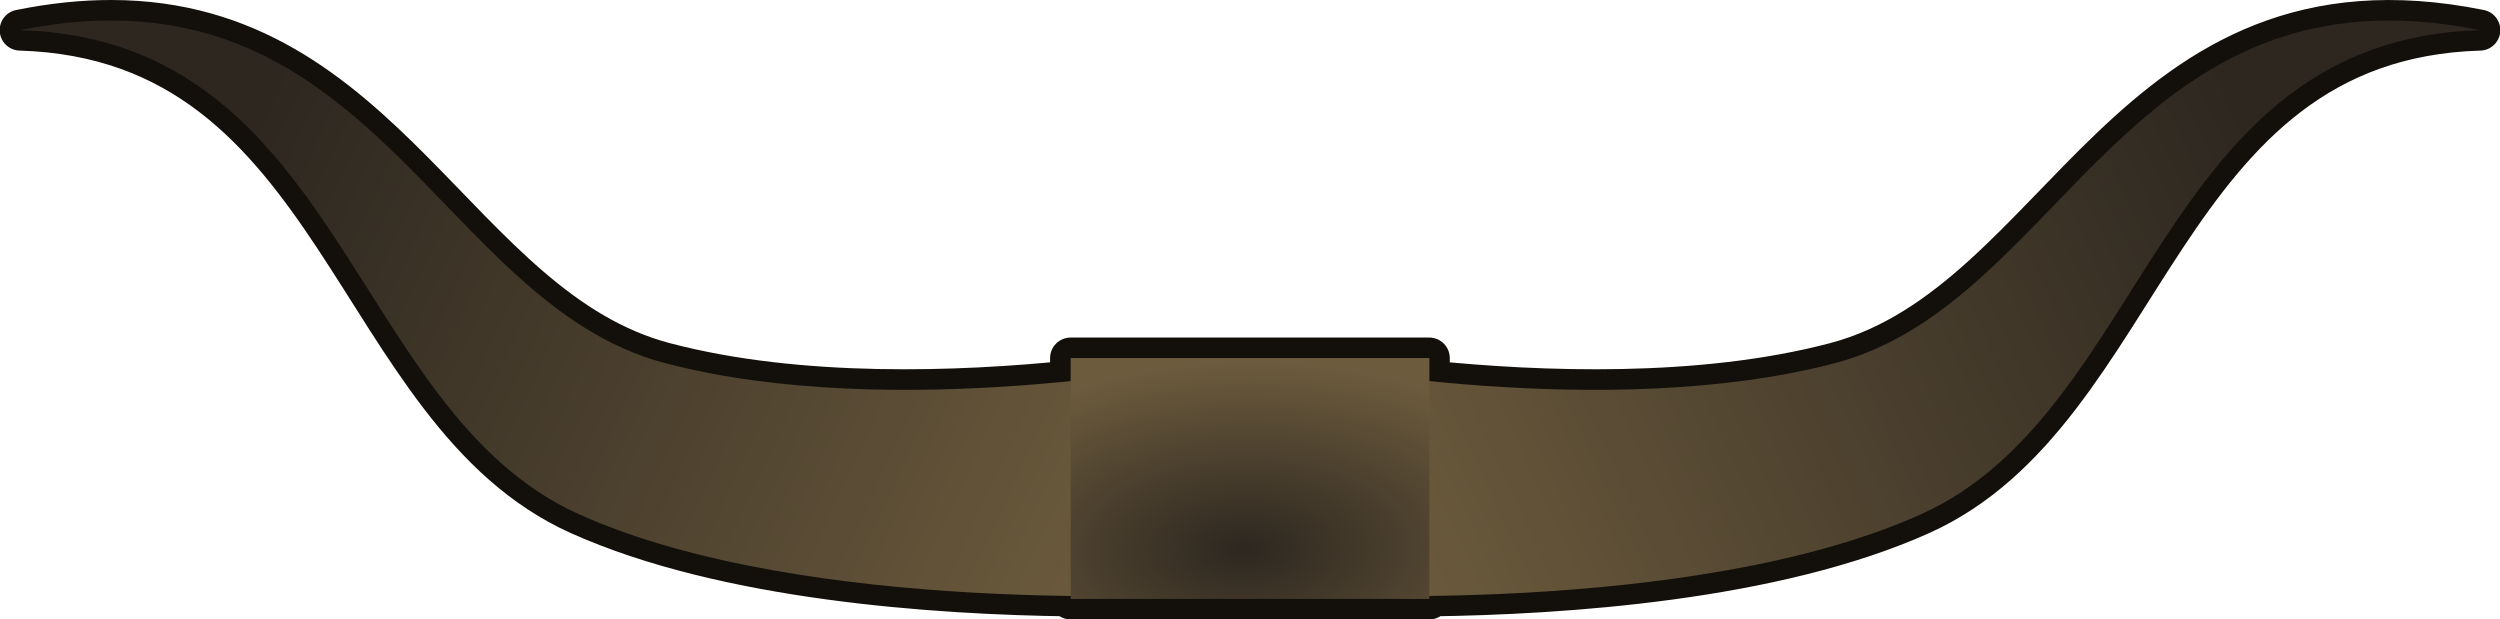
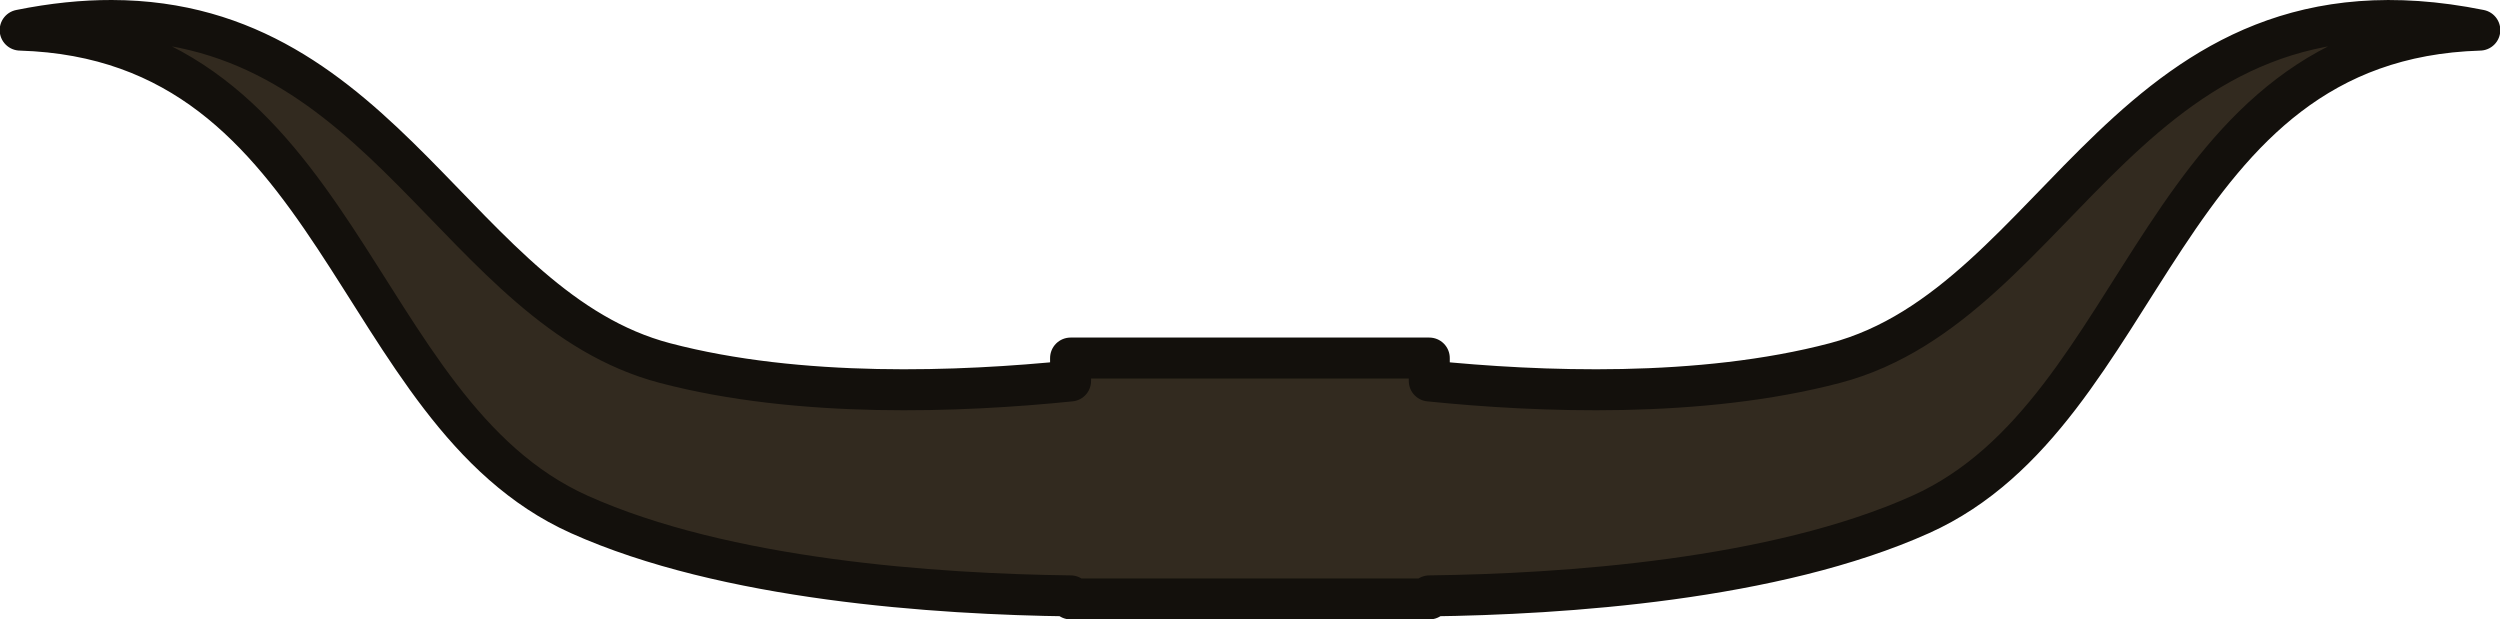
<svg xmlns="http://www.w3.org/2000/svg" xmlns:ns1="http://sodipodi.sourceforge.net/DTD/sodipodi-0.dtd" xmlns:ns2="http://www.inkscape.org/namespaces/inkscape" xmlns:xlink="http://www.w3.org/1999/xlink" id="svg2" ns1:docname="longhorn-skull.svg" viewBox="0 0 487.87 120.88" version="1.1" ns2:version="0.48.3.1 r9886">
  <defs id="defs6">
    <linearGradient id="linearGradient3881">
      <stop id="stop3883" style="stop-color:#6c5b3d" offset="0" />
      <stop id="stop3885" style="stop-color:#2d2720" offset="1" />
    </linearGradient>
    <linearGradient id="linearGradient3092" y2="111.14" xlink:href="#linearGradient3881" gradientUnits="userSpaceOnUse" x2="1130.1" gradientTransform="matrix(.866 -.5 .5 .866 -597.73 488.79)" y1="94.359" x1="940.96" ns2:collect="always" />
    <linearGradient id="linearGradient3883" y2="111.14" xlink:href="#linearGradient3881" gradientUnits="userSpaceOnUse" x2="1130.1" gradientTransform="matrix(-.866 -.5 -.5 .866 1085.6 488.79)" y1="94.359" x1="940.96" ns2:collect="always" />
    <radialGradient id="radialGradient3901" gradientUnits="userSpaceOnUse" cy="140.37" cx="409.65" gradientTransform="matrix(6.594 .032 -.217 3.658 -2428 -419.34)" r="10" ns2:collect="always">
      <stop id="stop3905" style="stop-color:#2d2720" offset="0" />
      <stop id="stop3907" style="stop-color:#6c5b3d" offset="1" />
    </radialGradient>
  </defs>
  <ns1:namedview id="namedview4" fit-margin-left="0" ns2:zoom="1" borderopacity="1" ns2:current-layer="svg2" ns2:cx="205.81574" ns2:cy="131.50543" ns2:window-maximized="1" ns2:snap-bbox="true" showgrid="false" fit-margin-right="0" bordercolor="#666666" ns2:window-x="0" guidetolerance="10" objecttolerance="10" ns2:window-y="0" fit-margin-bottom="0" ns2:window-width="1920" ns2:pageopacity="0" ns2:pageshadow="2" pagecolor="#ffffff" gridtolerance="10" ns2:window-height="1181" fit-margin-top="0">
    <ns2:grid id="grid3005" originy="-295px" enabled="true" originx="-166.063px" visible="true" snapvisiblegridlinesonly="true" type="xygrid" empspacing="5" />
  </ns1:namedview>
  <path id="path3909" style="stroke-linejoin:round;stroke:#13100c;stroke-linecap:round;stroke-width:8;fill:#322a1f" ns2:connector-curvature="0" d="m21.812 4c-5.518-0.012-11.446 0.577-17.875 1.875 62.914 1.887 64.312 74.372 109.09 94.505 28.532 12.824 69.72 15.579 95.906 15.906v0.594h70v-0.594c26.186-0.328 67.374-3.082 95.906-15.906 44.78-20.133 46.17-92.617 109.09-94.505-68.58-13.841-81.22 53.222-125.82 64.969-26.311 6.931-57.753 5.68-79.188 3.5v-4.469h-70v4.469c-21.434 2.18-52.877 3.431-79.188-3.5-40.404-10.646-54.586-66.724-107.93-66.844z" />
-   <path id="path3871" d="m483.94 5.875c-62.92 1.887-64.3 74.364-109.09 94.495-44.78 20.12-120.91 15.51-120.91 15.51v-45s59.597 11.72 104.19-0.027c44.595-11.747 57.232-78.814 125.81-64.973z" ns1:nodetypes="czcczc" style="fill:url(#linearGradient3092)" ns2:connector-curvature="0" />
-   <path id="path3881" ns1:nodetypes="czcczc" style="fill:url(#linearGradient3883)" ns2:connector-curvature="0" d="m3.937 5.875c62.914 1.887 64.302 74.364 109.08 94.495 44.782 20.128 120.92 15.508 120.92 15.508v-45s-59.597 11.72-104.19-0.027c-44.6-11.752-57.237-78.819-125.81-64.978z" />
-   <rect id="rect3885" style="fill:url(#radialGradient3901)" height="47" width="70" y="69.875" x="208.94" />
</svg>